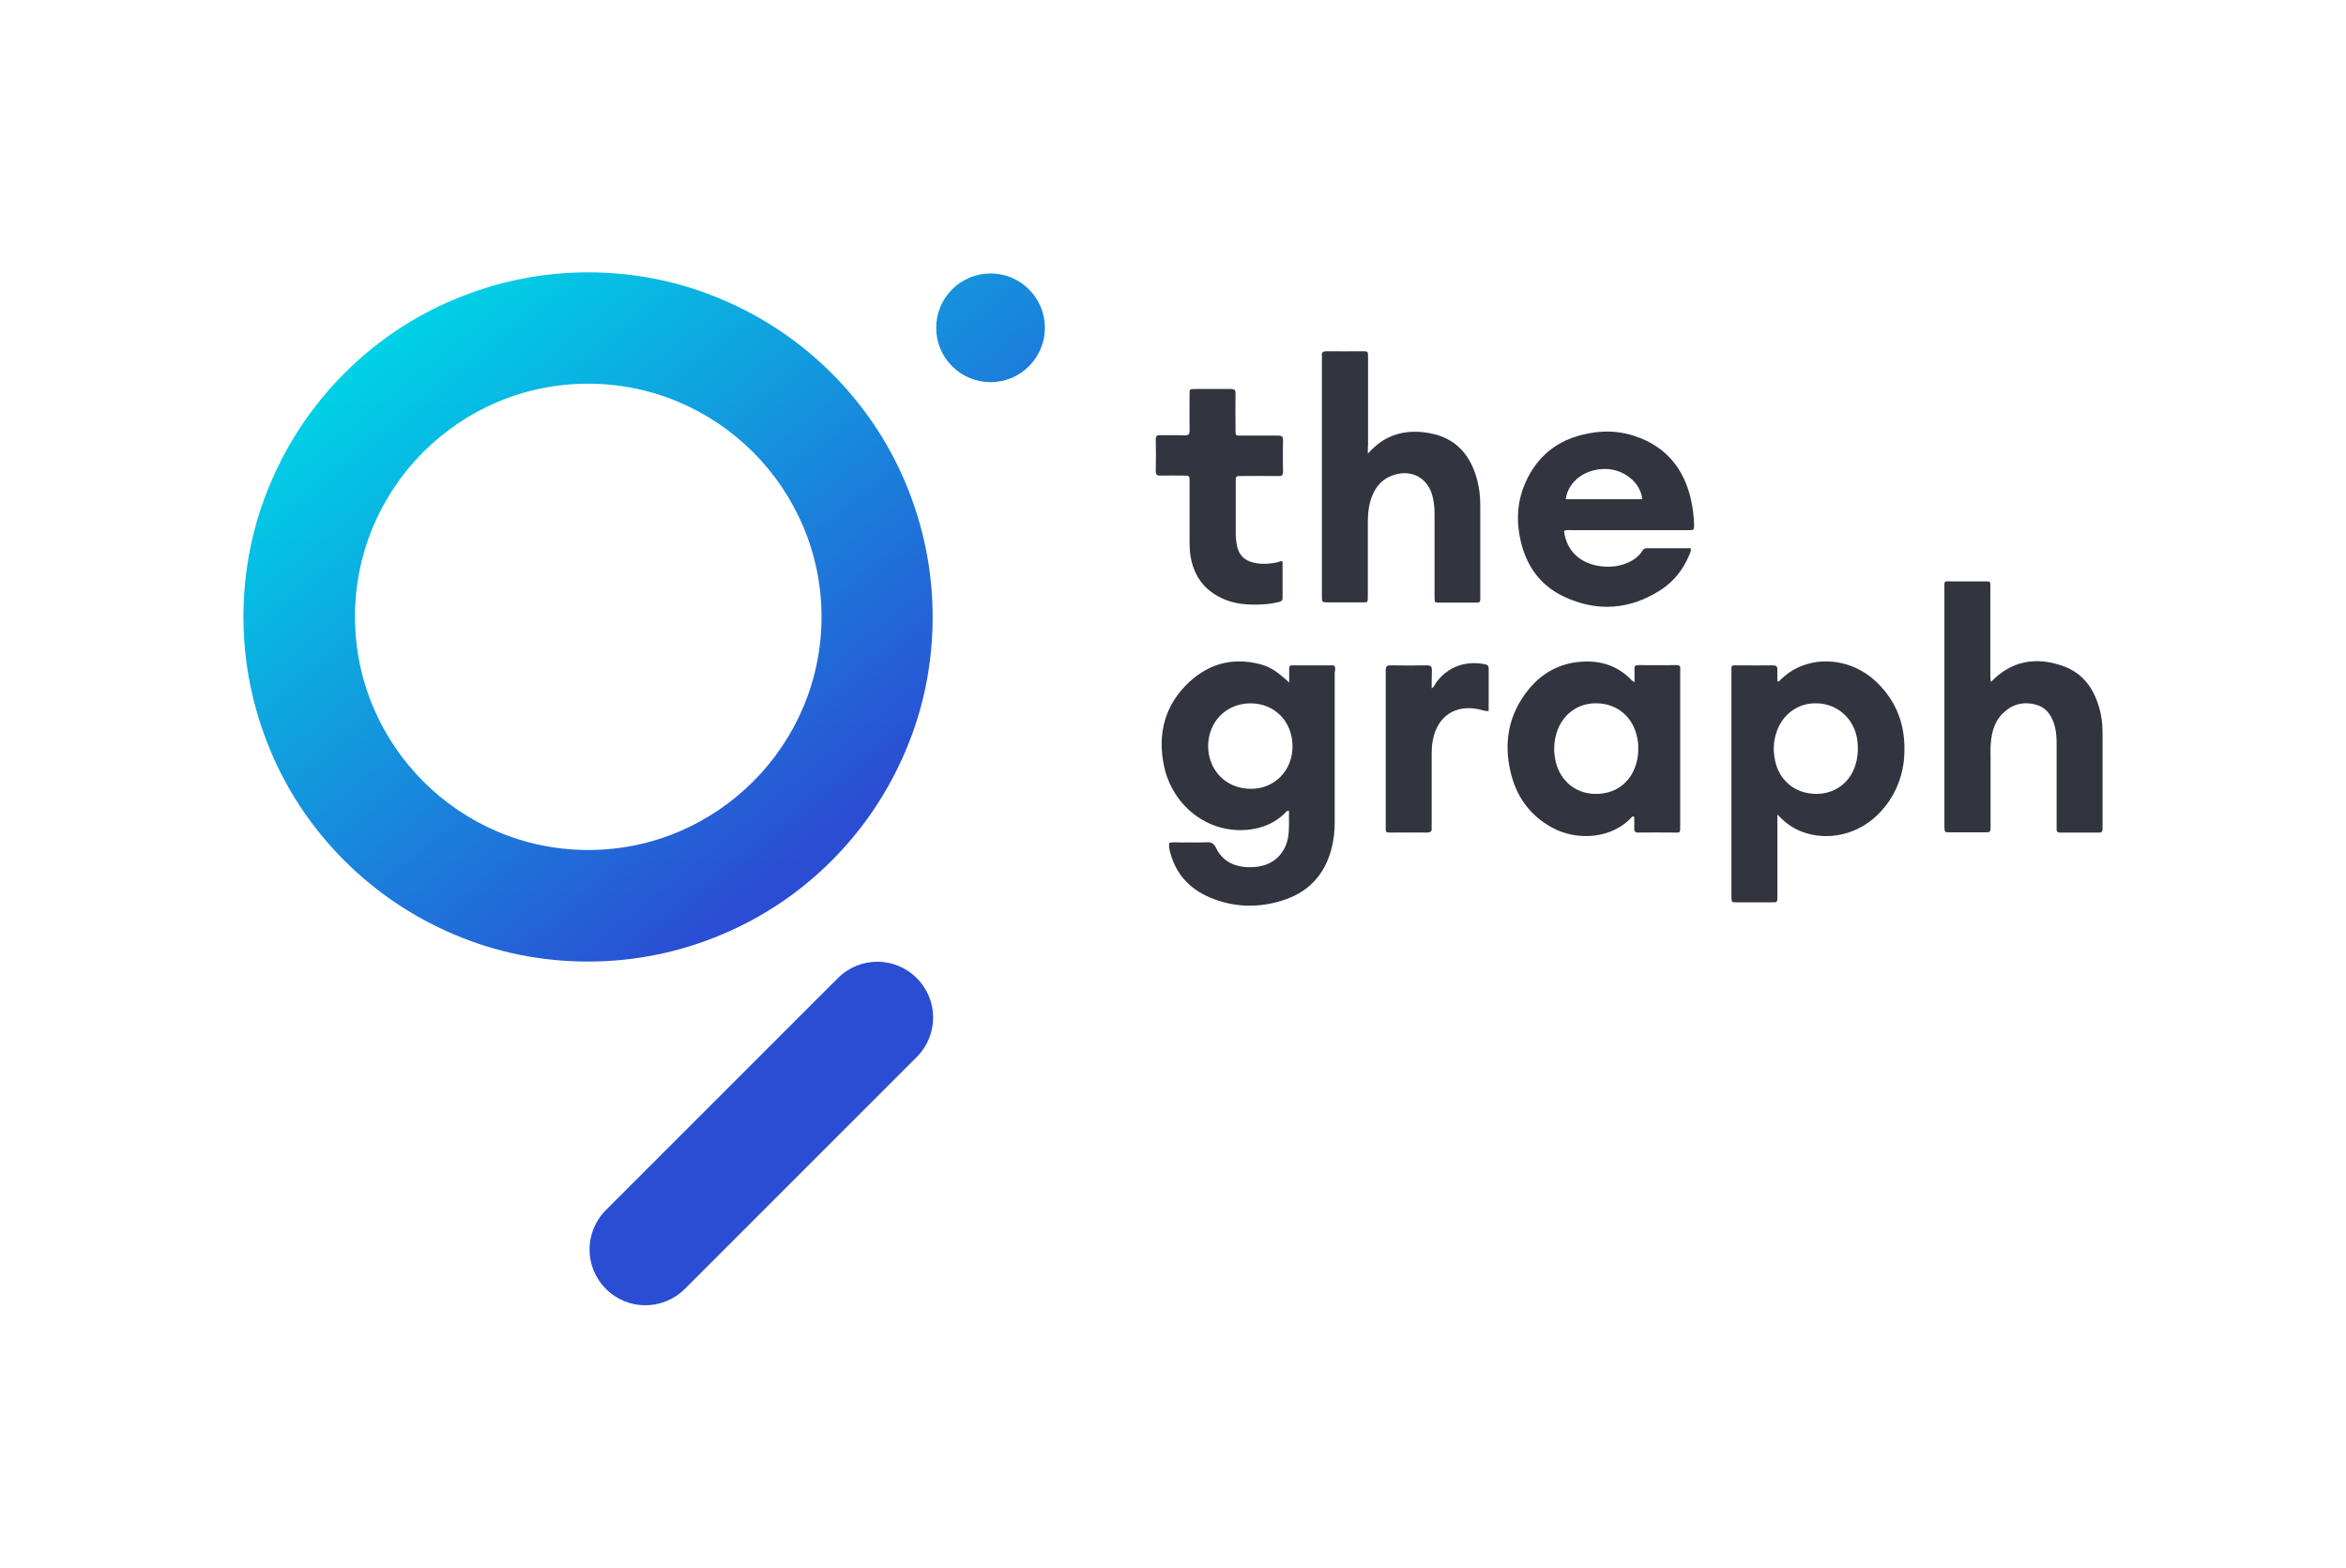
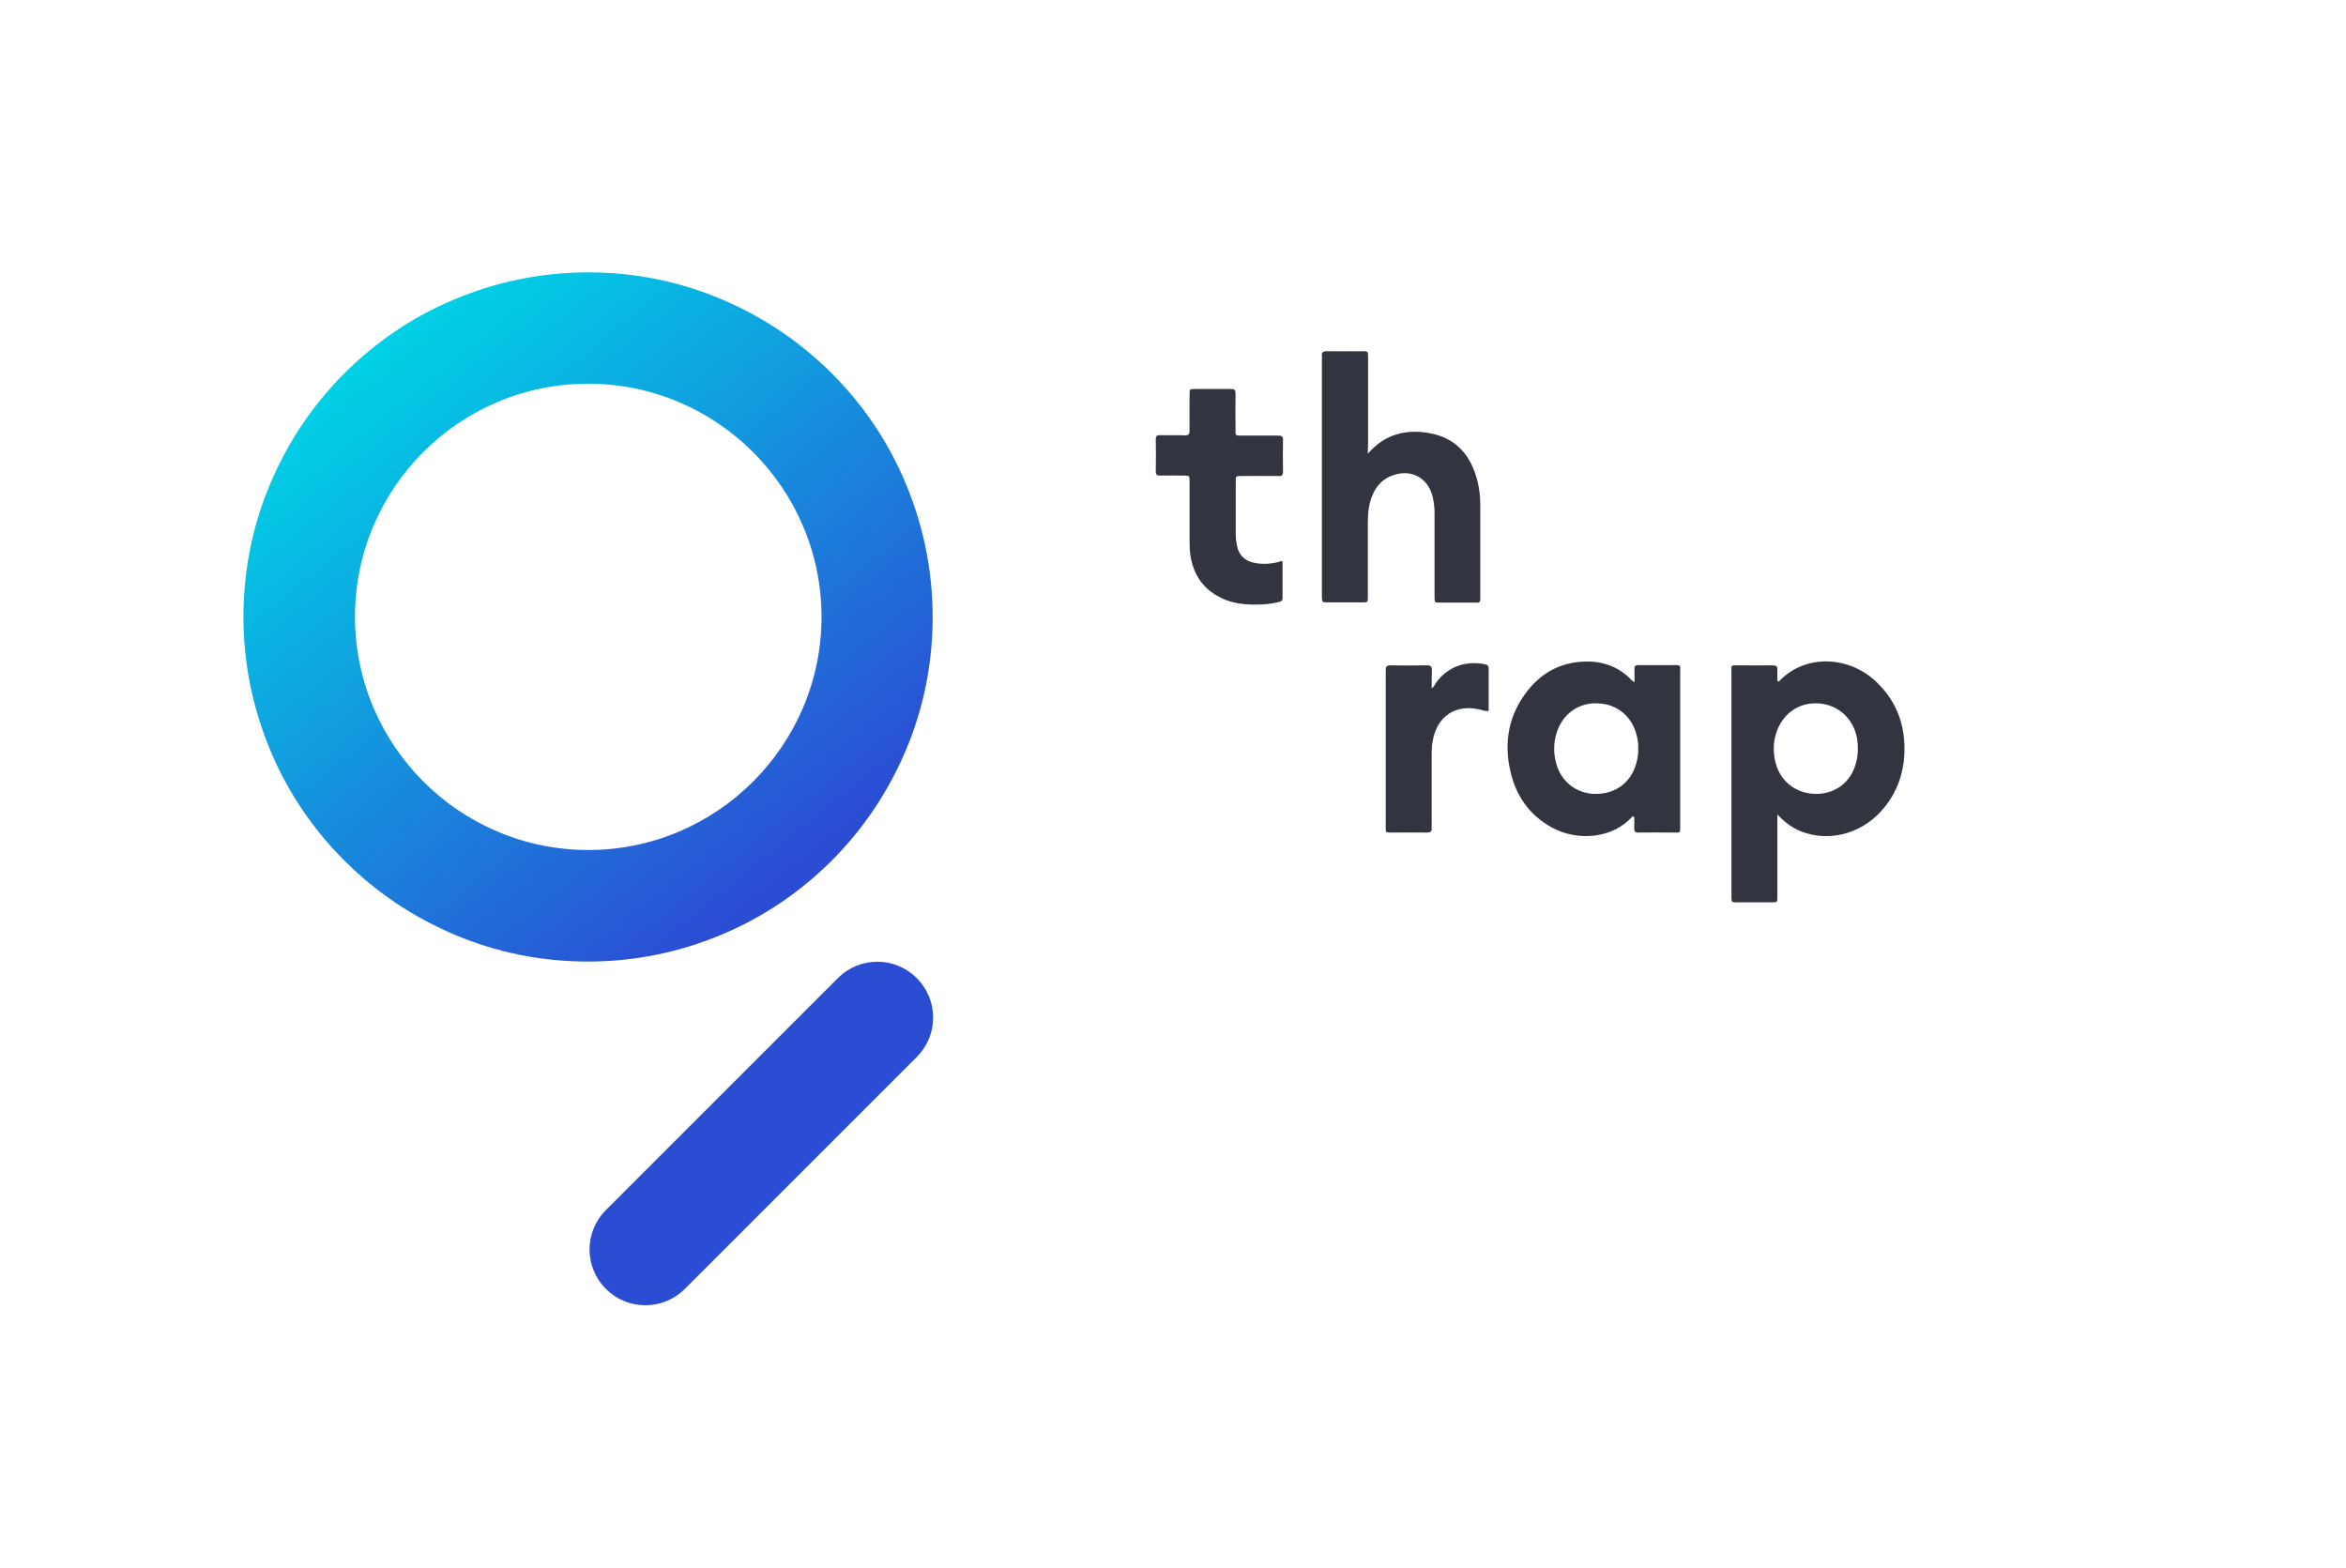
<svg xmlns="http://www.w3.org/2000/svg" version="1.0" id="Layer_1" x="0px" y="0px" viewBox="0 0 1062 710" style="enable-background:new 0 0 1062 710;" xml:space="preserve">
  <style type="text/css">
	.st0{fill:#32343F;}
	.st1{fill:url(#SVGID_1_);}
	.st2{fill:url(#SVGID_2_);}
	.st3{fill:url(#SVGID_3_);}
</style>
  <g>
    <g>
-       <path class="st0" d="M604.4,302.6c0-0.9-0.3-1.4-1.2-1.4c-6.1,0-12.2,0-18.3,0c-0.9,0-1.3,0.4-1.3,1.3c0,2,0,3.9,0,6.5    c-5.5-5.1-8.7-7.2-13.5-8.4c-12-3-22.6-0.2-31.6,8c-11.3,10.5-14.7,23.7-11.5,38.5c3.8,17.3,19.4,30.5,38.3,28.5    c6.2-0.7,11.8-3,16.3-7.4c0.5-0.5,0.8-1.3,1.9-1.1c-0.1,4.2,0.3,8.3-0.5,12.5c-1.5,7.1-6.7,12-14.1,12.8c-7.7,0.9-15-1.3-18.4-8.5    c-1-2.1-2.1-2.7-4.2-2.6c-3.9,0.2-7.8,0-11.7,0.1c-1.8,0-3.5-0.3-5.3,0.2c-0.2,1.4,0,2.6,0.3,3.8c2.7,10.9,9.8,17.9,20.1,21.7    c10,3.7,20.2,3.8,30.3,0.7c12.1-3.6,19.7-11.6,22.8-23.8c1-3.9,1.4-7.8,1.4-11.9c0-22.6,0-45.2,0-67.8    C604.4,303.8,604.4,303.2,604.4,302.6z M566.2,357.1c-12-0.1-19.3-9.2-19.3-19.4c0.1-11,8.2-19.2,19-19.3    c11-0.1,19.2,8.2,19.2,19.4C585.2,348.7,577,357.2,566.2,357.1z" />
      <path class="st0" d="M849.6,308.9c-12.9-12.5-32.9-12.6-44.2-0.5c-0.2,0.2-0.4,0.2-0.8-0.1c0-1.5-0.1-3.3,0-5s-0.6-2.1-2.2-2.1    c-5,0.1-10.1,0-15.1,0c-4,0-3.5-0.4-3.5,3.5c0,33.4,0,66.9,0,100.3c0,0.4,0,0.8,0,1.3c0.1,2.1,0.1,2.2,2.3,2.2    c5.4,0,10.7,0,16.1,0c2.3,0,2.4,0,2.4-2.5c0-11.1,0-22.3,0-33.4v-3.9c3.4,3.7,6.8,6.1,10.8,7.7c12.2,4.8,26.6,1.3,36-9    c5.9-6.4,9.3-14,10.4-22.5C863.3,331,859.8,318.7,849.6,308.9z M839.9,346.4c-2.5,8-9.3,13-17.7,13c-9.6,0-17.1-6.2-18.8-15.8    c-0.7-3.9-0.6-7.7,0.6-11.5c2.6-8.7,10-14.1,18.8-13.7c9,0.4,16,6.6,17.8,15.5C841.3,338.2,841.2,342.3,839.9,346.4z" />
      <path class="st0" d="M619.2,205.4c7.9-9.1,17.5-11.2,28-9.3c12,2.2,18.7,10.1,21.6,21.6c0.9,3.6,1.3,7.2,1.3,10.9    c0,13.8,0,27.5,0,41.3c0,0.3,0,0.6,0,0.9c0.2,1.5-0.4,2.2-1.9,2c-0.3,0-0.6,0-0.9,0c-5,0-10.1,0-15.1,0c-2.8,0-2.8,0.2-2.8-2.7    c0-3.2,0-6.3,0-9.5c0-9.4,0-18.7,0-28.1c0-2.3-0.2-4.6-0.7-6.9c-1.9-9.6-10.5-13.9-19.5-9.9c-3.6,1.6-6.1,4.4-7.7,8    c-1.8,4-2.3,8.3-2.3,12.6c0,10.7,0,21.4,0,32.2c0,0.5,0,1.1,0,1.6c0,2.6,0,2.6-2.5,2.6c-5.3,0-10.5,0-15.8,0c-0.1,0-0.2,0-0.3,0    c-2.1-0.1-2.1-0.1-2.2-2.4c0-0.4,0-0.8,0-1.3c0-35.4,0-70.8,0-106.3c0-0.5,0.1-1.1,0-1.6c-0.2-1.7,0.6-2.1,2.2-2.1    c5.4,0.1,10.7,0,16.1,0c2.5,0,2.6,0,2.6,2.6c0,13.2,0,26.5,0,39.7C619.2,202.6,619.2,203.6,619.2,205.4z" />
-       <path class="st0" d="M901.3,308.7c9.3-9.7,20.4-11.4,32.3-7.3c10.2,3.5,15.2,11.7,17.4,21.9c0.7,3.2,0.8,6.5,0.8,9.7    c0,13.6,0,27.1,0,40.7c0,0.5,0,1.1,0,1.6c0,1-0.3,1.6-1.4,1.6c-6,0-12,0-18,0c-0.9,0-1.4-0.4-1.4-1.3c0-0.7,0-1.5,0-2.2    c0-12.2,0-24.4,0-36.6c0-2.5-0.1-5-0.7-7.5c-1.2-4.9-3.6-8.9-8.7-10.3c-5.4-1.5-10.5-0.3-14.6,3.6c-4,3.7-5.4,8.7-5.8,13.9    c-0.2,2.3-0.1,4.6-0.1,6.9c0,10.2,0,20.4,0,30.6c0,2.8,0,2.8-2.7,2.8c-5.3,0-10.5,0-15.8,0c-2.3,0-2.3,0-2.4-2.5    c0-0.4,0-0.8,0-1.3c0-35.4,0-70.8,0-106.3c0-4.1-0.4-3.5,3.5-3.5c4.7,0,9.5,0,14.2,0c3.4,0,3.1-0.2,3.1,3c0,13,0,26.1,0,39.1    C901.1,306.4,900.9,307.5,901.3,308.7z" />
      <path class="st0" d="M759,301.1c-5.8,0-11.6,0.1-17.4,0c-1.5,0-1.8,0.6-1.7,1.9c0.1,1.8,0,3.5,0,5.9c-0.8-0.6-1-0.8-1.3-1    c-5.8-6.1-13.1-8.7-21.3-8.4c-10.6,0.3-19.3,4.9-25.8,13.2c-8.5,10.8-10.8,23.1-7.8,36.3c2.5,11.2,8.6,20,18.8,25.6    c11.6,6.4,27.5,5,36.3-4.8c0.2-0.2,0.5-0.4,1,0.1c0,1.5,0.1,3.3,0,5.1c-0.1,1.5,0.6,2,2.1,1.9c5-0.1,10.1,0,15.1,0    c3.8,0,3.6,0.6,3.6-3.5c0-22.9,0-45.8,0-68.7c0-0.6,0-1.3,0-1.9C760.8,301.5,760.2,301.1,759,301.1z M740.6,346    c-2.6,8.6-9.6,13.6-18.7,13.4c-8.6-0.2-15.5-5.8-17.6-14.4c-1.1-4.5-1-8.9,0.4-13.4c2.7-8.4,9.9-13.6,18.6-13.2    c8.7,0.3,15.5,5.9,17.6,14.5c0.5,1.9,0.8,3.9,0.7,5.9C741.7,341.3,741.3,343.7,740.6,346z" />
-       <path class="st0" d="M765.4,225.8c-3.3-14-11.5-23.8-25.4-28.4c-6-2-12.1-2.5-18.4-1.6c-14.7,2-25.4,9.5-31.3,23.2    c-3.2,7.5-3.9,15.4-2.4,23.5c2.3,12.6,8.7,22.4,20.5,27.8c14.8,6.8,29.4,5.7,43.2-3.1c5.9-3.8,10.2-9.1,12.9-15.5    c0.4-1,1.1-2,0.9-3.5c-6.7,0-13.4,0-20.1,0c-1,0-1.5,0.6-1.9,1.3c-1.2,1.9-2.9,3.3-4.8,4.4c-4.2,2.3-8.7,3-13.4,2.5    c-9.7-1-16.1-6.9-17.2-16.1c1.3-0.5,2.5-0.3,3.6-0.3c14.1,0,28.2,0,42.3,0c3.6,0,7.2,0,10.7,0c2.2,0,2.2-0.1,2.3-2.2    C766.8,233.7,766.3,229.7,765.4,225.8z M708.8,226c1-8.1,8.9-13.9,18.2-13.7c8.4,0.2,15.8,6.4,16.4,13.7H708.8z" />
      <path class="st0" d="M580.6,254.2c0,5.4,0,11,0,16.5c0,1.5-1,1.7-2,1.9c-3.5,0.9-7.1,1.1-10.6,1.1c-5.1,0-10.1-0.6-14.7-2.8    c-8.1-3.7-12.7-10-14.3-18.7c-0.4-2.3-0.5-4.6-0.5-6.9c0-9.1,0-18.3,0-27.4c0-2.5,0-2.6-2.6-2.6c-3.6,0-7.1-0.1-10.7,0    c-1.5,0-2-0.4-2-2c0.1-4.8,0.1-9.7,0-14.5c0-1.4,0.5-1.8,1.8-1.8c3.8,0.1,7.6-0.1,11.3,0.1c1.7,0,2.2-0.5,2.2-2.1    c-0.1-5.5,0-10.9,0-16.4c0-2.4,0-2.5,2.4-2.5c5.5,0,10.9,0,16.4,0c1.5,0,2,0.4,2,2c-0.1,5.3,0,10.5,0,15.8c0,3.6-0.3,3.3,3.5,3.3    c5.3,0,10.5,0,15.8,0c1.5,0,2.3,0.3,2.2,2.1c-0.1,4.7-0.1,9.5,0,14.2c0,1.8-0.7,2.1-2.2,2c-5.6-0.1-11.1,0-16.7,0    c-2.4,0-2.5,0-2.5,2.4c0,8,0,16,0,23.9c0,1.7,0.2,3.4,0.5,5c0.8,4.3,3.3,6.9,7.5,7.9c3.9,0.9,7.7,0.6,11.5-0.3    C579.3,254.1,579.8,253.9,580.6,254.2z" />
      <path class="st0" d="M648.1,311.6c1.2-0.7,1.4-1.7,1.9-2.4c5-7.1,13.1-10.3,22.2-8.5c1,0.2,1.7,0.6,1.7,1.9c0,6.4,0,12.8,0,19.3    c-1.7,0.1-3-0.5-4.4-0.8c-10.8-2.3-18.9,3.2-20.9,14.1c-0.4,2-0.5,3.9-0.5,5.9c0,10.6,0,21.2,0,31.8c0,0.6-0.1,1.3,0,1.9    c0.2,1.7-0.7,2.1-2.2,2.1c-5.5-0.1-10.9,0-16.4,0c-2.2,0-2.2-0.1-2.2-2.3c0-23.7,0-47.5,0-71.2c0-1.6,0.4-2.2,2.1-2.2    c5.6,0.1,11.1,0.1,16.7,0c1.7,0,2.1,0.7,2.1,2.2C648.1,305.9,648.1,308.6,648.1,311.6z" />
    </g>
    <g>
      <g>
        <linearGradient id="SVGID_1_" gradientUnits="userSpaceOnUse" x1="169.567" y1="550.16" x2="357.741" y2="317.535" gradientTransform="matrix(1 0 0 -1 0 710)">
          <stop offset="0" style="stop-color:#00D1E6" />
          <stop offset="1" style="stop-color:#2B4DD4" />
        </linearGradient>
        <path class="st1" d="M266.2,435.3c-21.1,0-41.5-4.1-60.7-12.3c-18.6-7.9-35.3-19.1-49.6-33.4c-14.3-14.3-25.6-31-33.4-49.6     c-8.1-19.3-12.3-39.7-12.3-60.7s4.1-41.5,12.3-60.7c7.9-18.6,19.1-35.3,33.4-49.6c14.3-14.3,31-25.6,49.6-33.4     c19.3-8.1,39.7-12.3,60.7-12.3s41.5,4.1,60.7,12.3c18.6,7.9,35.3,19.1,49.6,33.4c14.3,14.3,25.6,31,33.4,49.6     c8.1,19.3,12.3,39.7,12.3,60.7s-4.1,41.5-12.3,60.7c-7.9,18.6-19.1,35.3-33.4,49.6c-14.3,14.3-31,25.6-49.6,33.4     C307.7,431.1,287.3,435.3,266.2,435.3z M266.2,173.7c-58.2,0-105.5,47.3-105.5,105.5s47.4,105.6,105.6,105.6     s105.6-47.4,105.6-105.6C371.8,221,324.4,173.7,266.2,173.7z" />
      </g>
      <g>
        <linearGradient id="SVGID_2_" gradientUnits="userSpaceOnUse" x1="343.706" y1="691.024" x2="531.881" y2="458.399" gradientTransform="matrix(1 0 0 -1 0 710)">
          <stop offset="0" style="stop-color:#00D1E6" />
          <stop offset="1" style="stop-color:#2B4DD4" />
        </linearGradient>
-         <circle class="st2" cx="448.4" cy="148.4" r="24.6" />
      </g>
      <g>
        <linearGradient id="SVGID_3_" gradientUnits="userSpaceOnUse" x1="102.643" y1="496.024" x2="290.817" y2="263.399" gradientTransform="matrix(1 0 0 -1 0 710)">
          <stop offset="0" style="stop-color:#00D1E6" />
          <stop offset="1" style="stop-color:#2B4DD4" />
        </linearGradient>
        <path class="st3" d="M292.1,590.9c-6.5,0-12.9-2.5-17.8-7.4c-9.9-9.9-9.9-25.8,0-35.7l105-105c9.9-9.9,25.8-9.9,35.7,0     c9.9,9.9,9.9,25.8,0,35.7l-105,105C305,588.5,298.5,590.9,292.1,590.9z" />
      </g>
    </g>
  </g>
</svg>